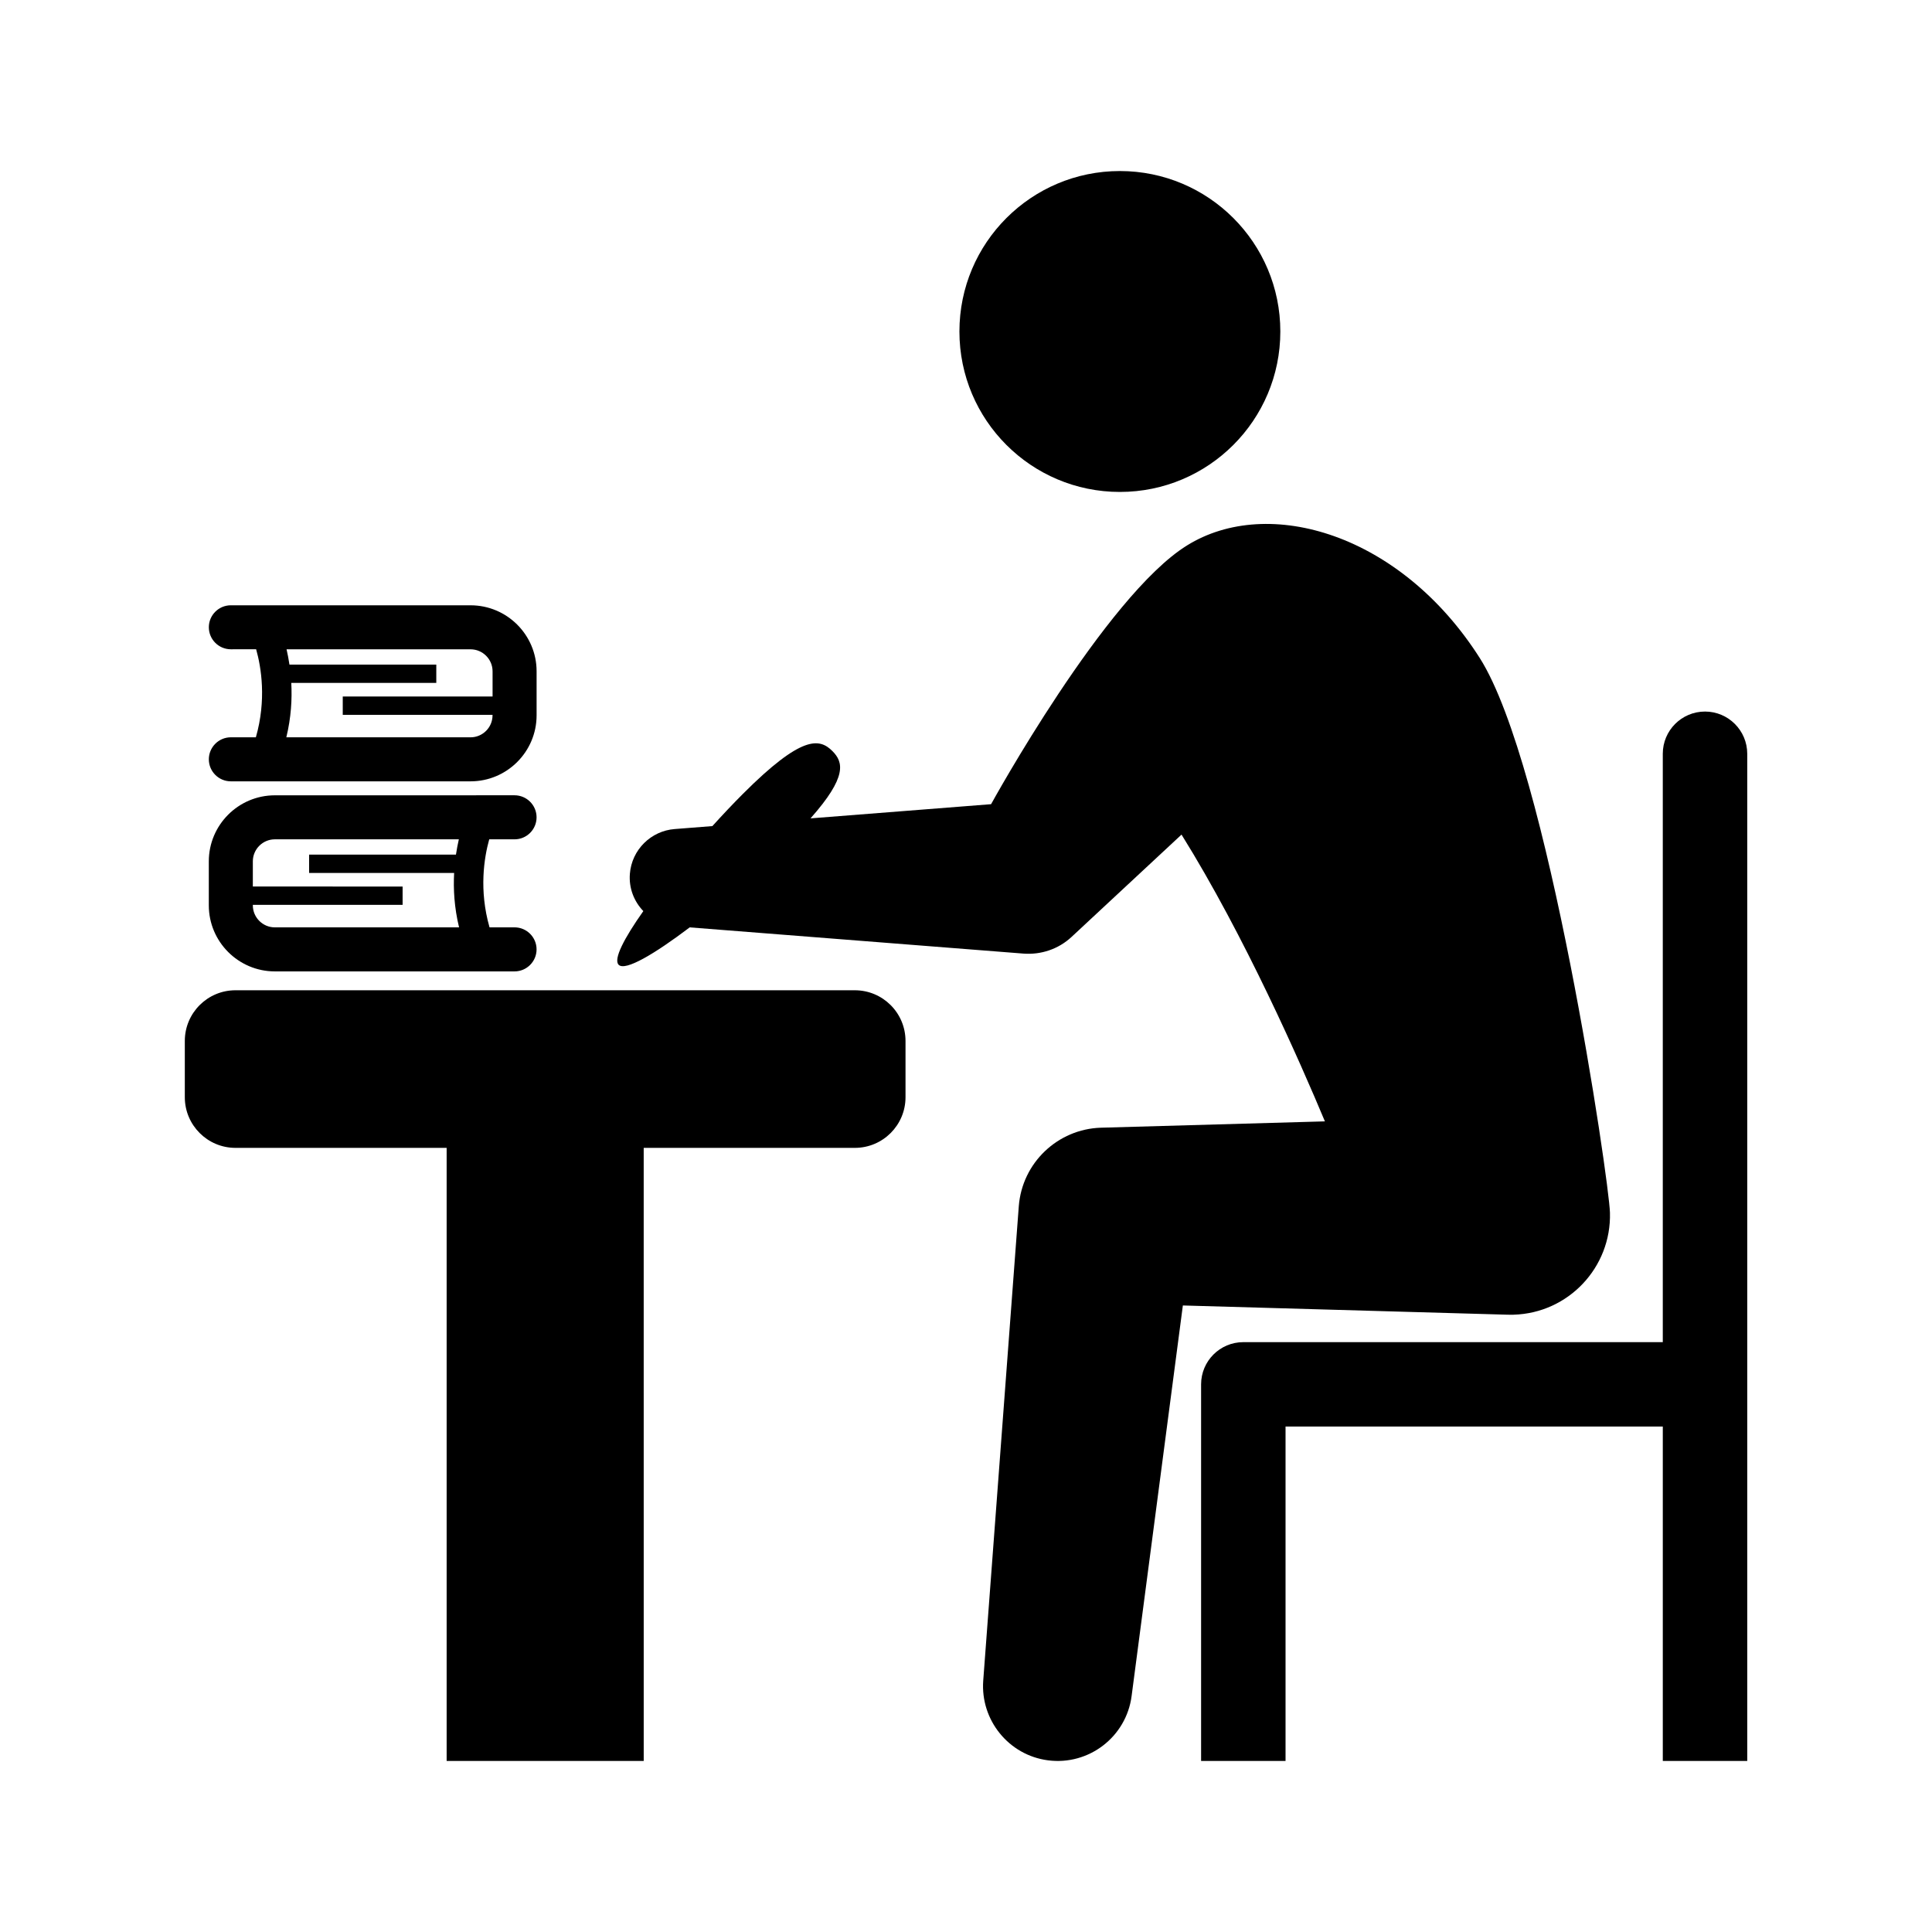
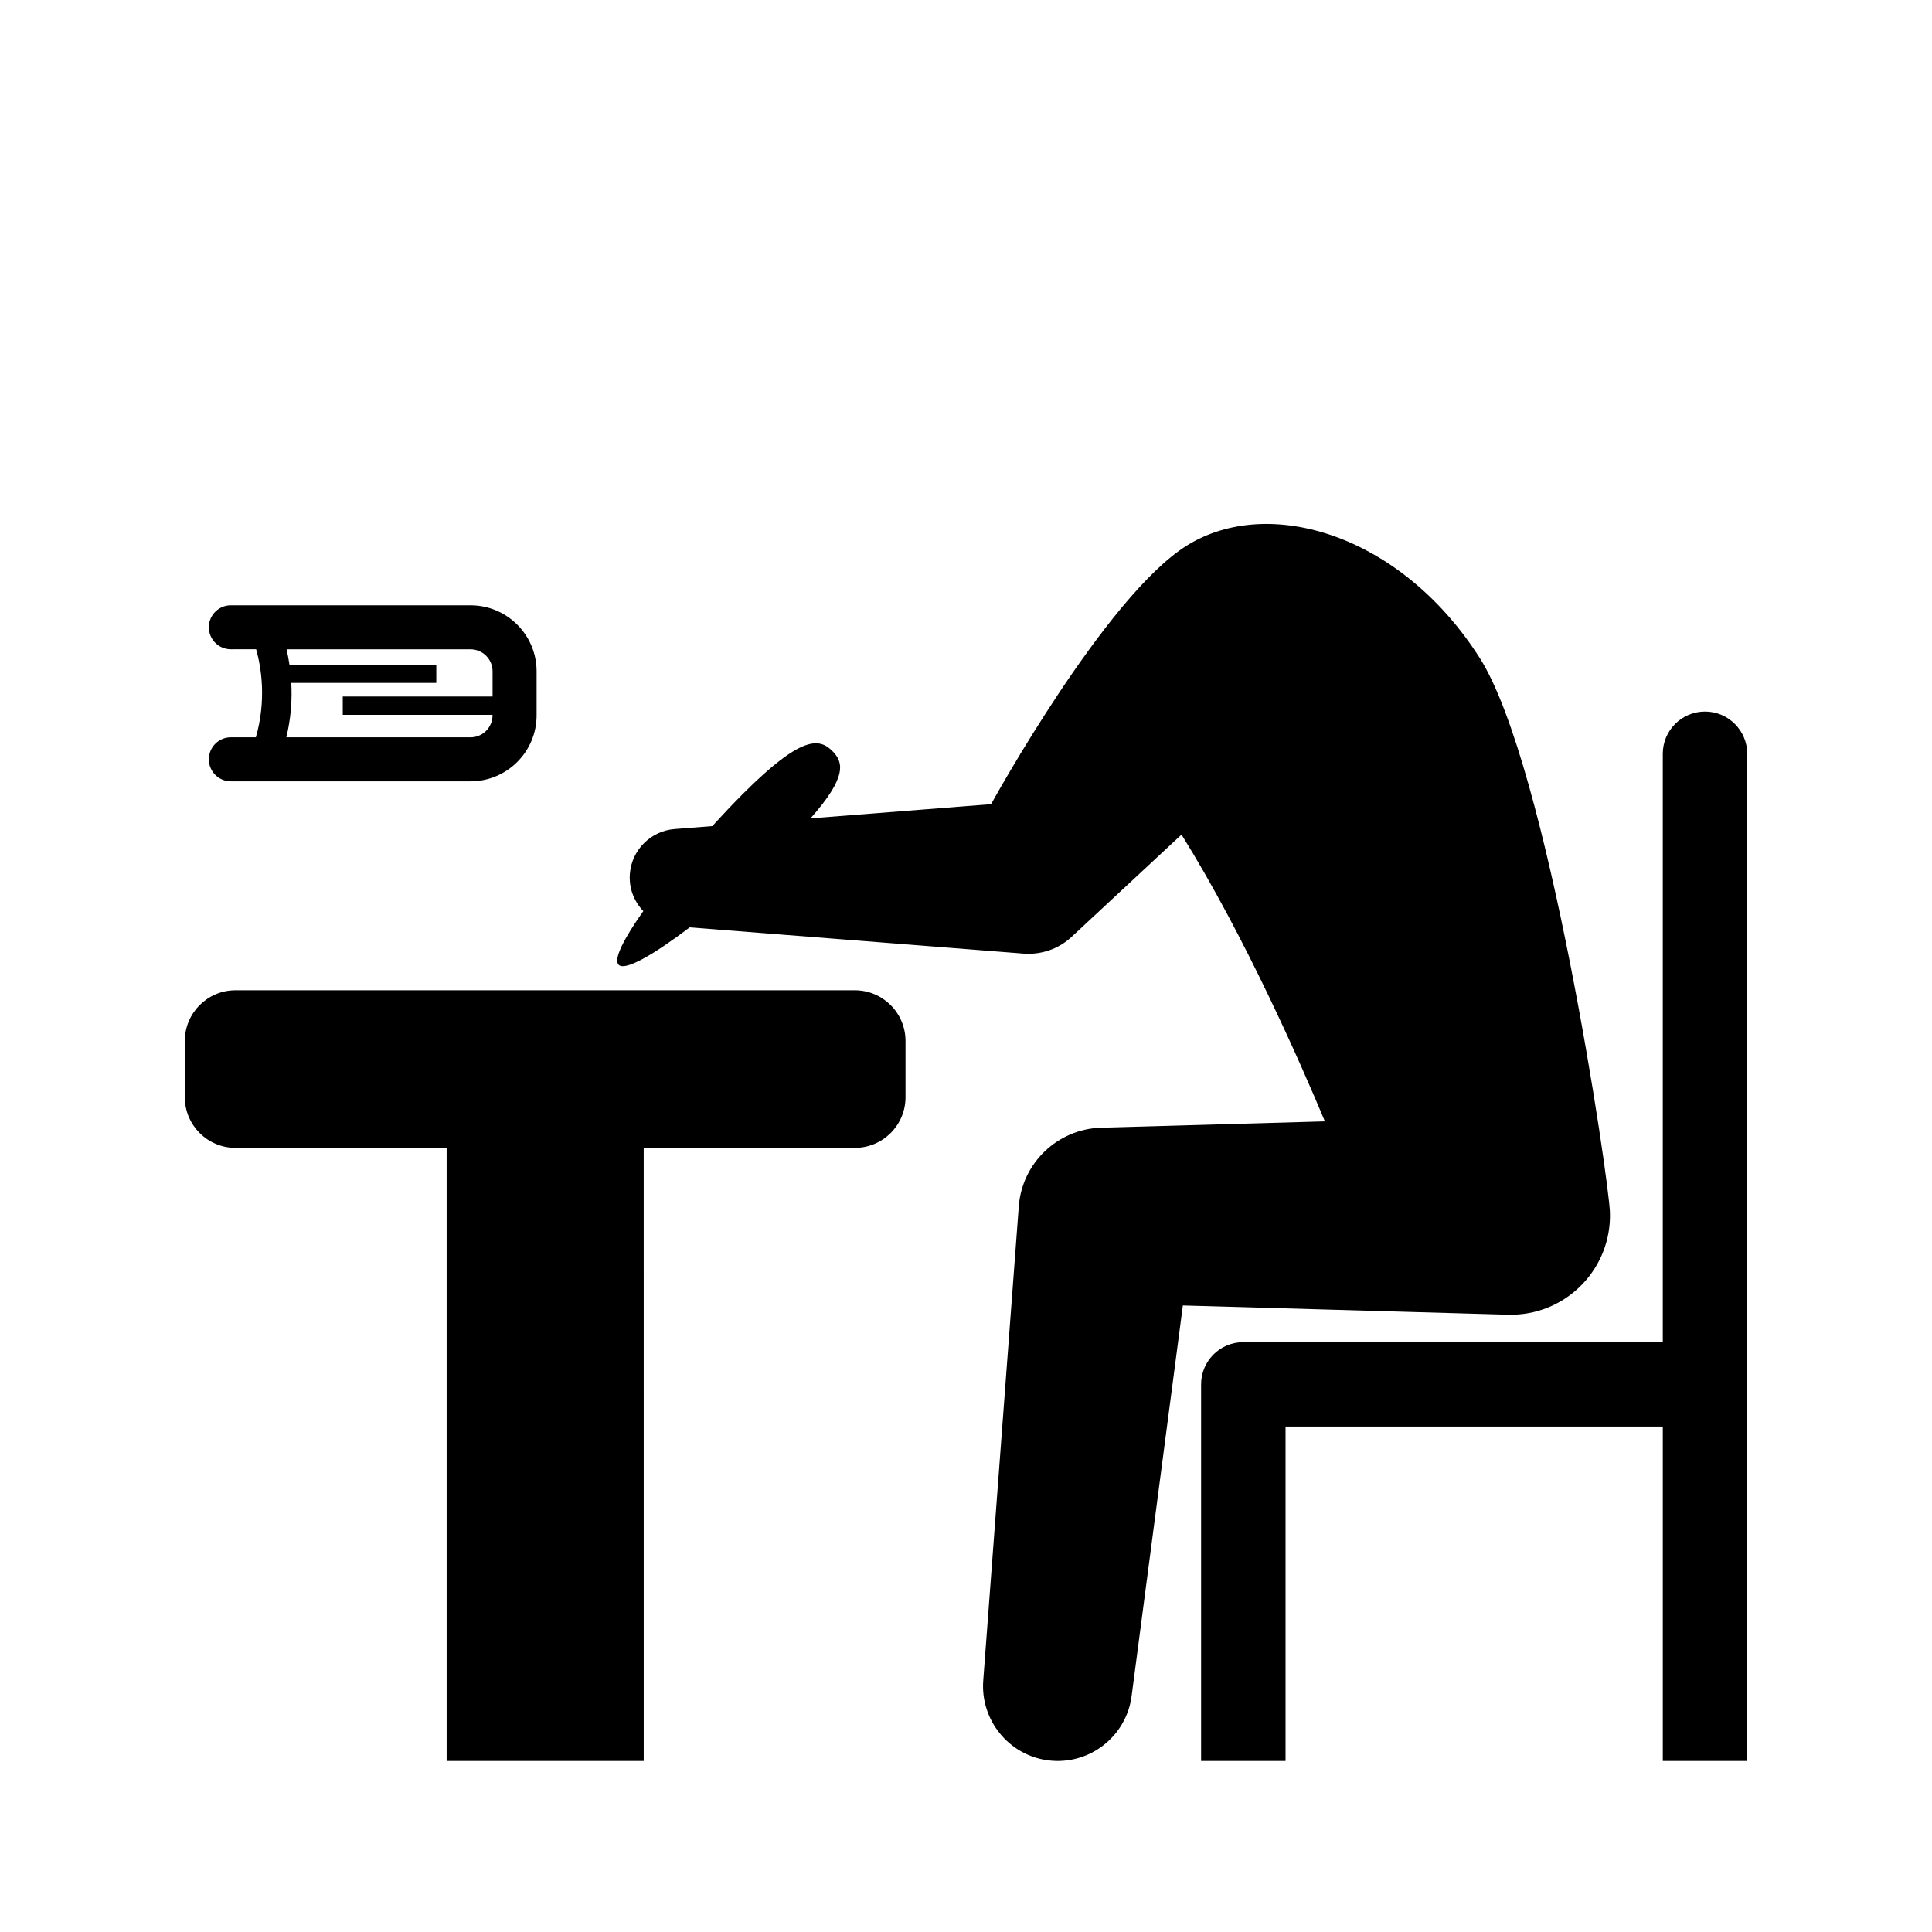
<svg xmlns="http://www.w3.org/2000/svg" fill="#000000" width="800px" height="800px" version="1.1" viewBox="144 144 512 512">
  <g>
-     <path d="m483.3 231.85c0 23.484-19.035 42.52-42.52 42.52s-42.523-19.035-42.523-42.52 19.039-42.523 42.523-42.523 42.52 19.039 42.52 42.523" />
    <path d="m545.11 492.41c14.52-0.414 25.957-12.523 25.543-27.055-0.23-8.465-16.375-118.48-34.5-146.97-20.887-32.828-55.953-43.266-77.586-29.836-21.633 13.422-51.922 68.57-51.922 68.57l-47.852 3.758c9.773-11.023 8.734-14.902 5.793-17.844-3.414-3.406-8.07-4.293-23.711 11.355-2.602 2.602-5.34 5.5-8.09 8.535l-10.004 0.785c-6.227 0.484-11.355 5.441-11.859 11.859-0.301 3.809 1.109 7.324 3.566 9.883-5.059 7.152-8 12.777-6.539 14.227 1.754 1.754 9.551-2.891 18.832-9.914l88.508 6.953c4.473 0.332 9.129-1.117 12.676-4.414l1.047-0.977 28.102-26.148c16.777 26.914 31.539 60.539 37.996 75.996l-57.969 1.641-1.422 0.039c-11.367 0.363-20.867 9.262-21.734 20.859l-9.422 125.7c-0.754 10.367 6.699 19.719 17.148 21.09 10.82 1.422 20.766-6.207 22.176-17.039l13.582-103.5 86.121 2.449c0.504 0.016 1.047 0.016 1.52 0.004z" />
    <path d="m595.84 332.57c-6.176 0-11.184 5.008-11.184 11.184v155.93h-111.17c-6.176 0-11.184 5.008-11.184 11.184v99.805h22.379v-88.621h99.977v88.621h22.379v-266.92c-0.012-6.176-5.019-11.184-11.195-11.184z" />
    <path d="m370.53 406.43h-164.13c-7.406 0-13.422 6.016-13.422 13.43v14.914c0 7.406 6.016 13.422 13.422 13.422h55.965v162.48h52.227l-0.004-162.48h55.953c7.418 0 13.43-6.016 13.43-13.422v-14.914c-0.008-7.422-6.012-13.43-13.438-13.43z" />
-     <path d="m216.84 401.43h63.52c3.215 0 5.836-2.621 5.836-5.836s-2.621-5.836-5.836-5.836h-6.629c-2.832-9.895-1.43-18.5-0.082-23.328h6.711c3.215 0 5.836-2.609 5.836-5.836 0-3.215-2.621-5.836-5.836-5.836l-63.52 0.008c-9.652 0-17.504 7.848-17.504 17.504v11.656c0 9.645 7.852 17.504 17.504 17.504zm-5.836-17.633h39.691v-4.856l-39.691-0.004v-6.672c0-3.215 2.621-5.836 5.836-5.836h48.758c-0.281 1.219-0.543 2.59-0.766 4.051l-38.914 0.004v4.856h38.43c-0.23 4.273 0.031 9.141 1.309 14.418l-48.816 0.004c-3.215 0-5.836-2.621-5.836-5.836z" />
    <path d="m205.18 339.39c-3.215 0-5.836 2.621-5.836 5.836 0 3.223 2.621 5.836 5.836 5.836h63.52c9.652 0 17.504-7.848 17.504-17.492v-11.668c0-9.652-7.848-17.492-17.504-17.492l-63.52-0.004c-3.215 0-5.836 2.609-5.836 5.824 0 3.223 2.621 5.836 5.836 5.836l6.699-0.004c1.359 4.828 2.762 13.43-0.07 23.328zm16.012-14.41h38.43v-4.856h-38.914c-0.223-1.461-0.484-2.832-0.766-4.051h48.758c3.215 0 5.836 2.621 5.836 5.836v6.672l-39.703-0.004v4.856h39.691v0.141c0 3.215-2.621 5.824-5.836 5.824h-48.809c1.281-5.277 1.543-10.145 1.312-14.418z" />
  </g>
</svg>